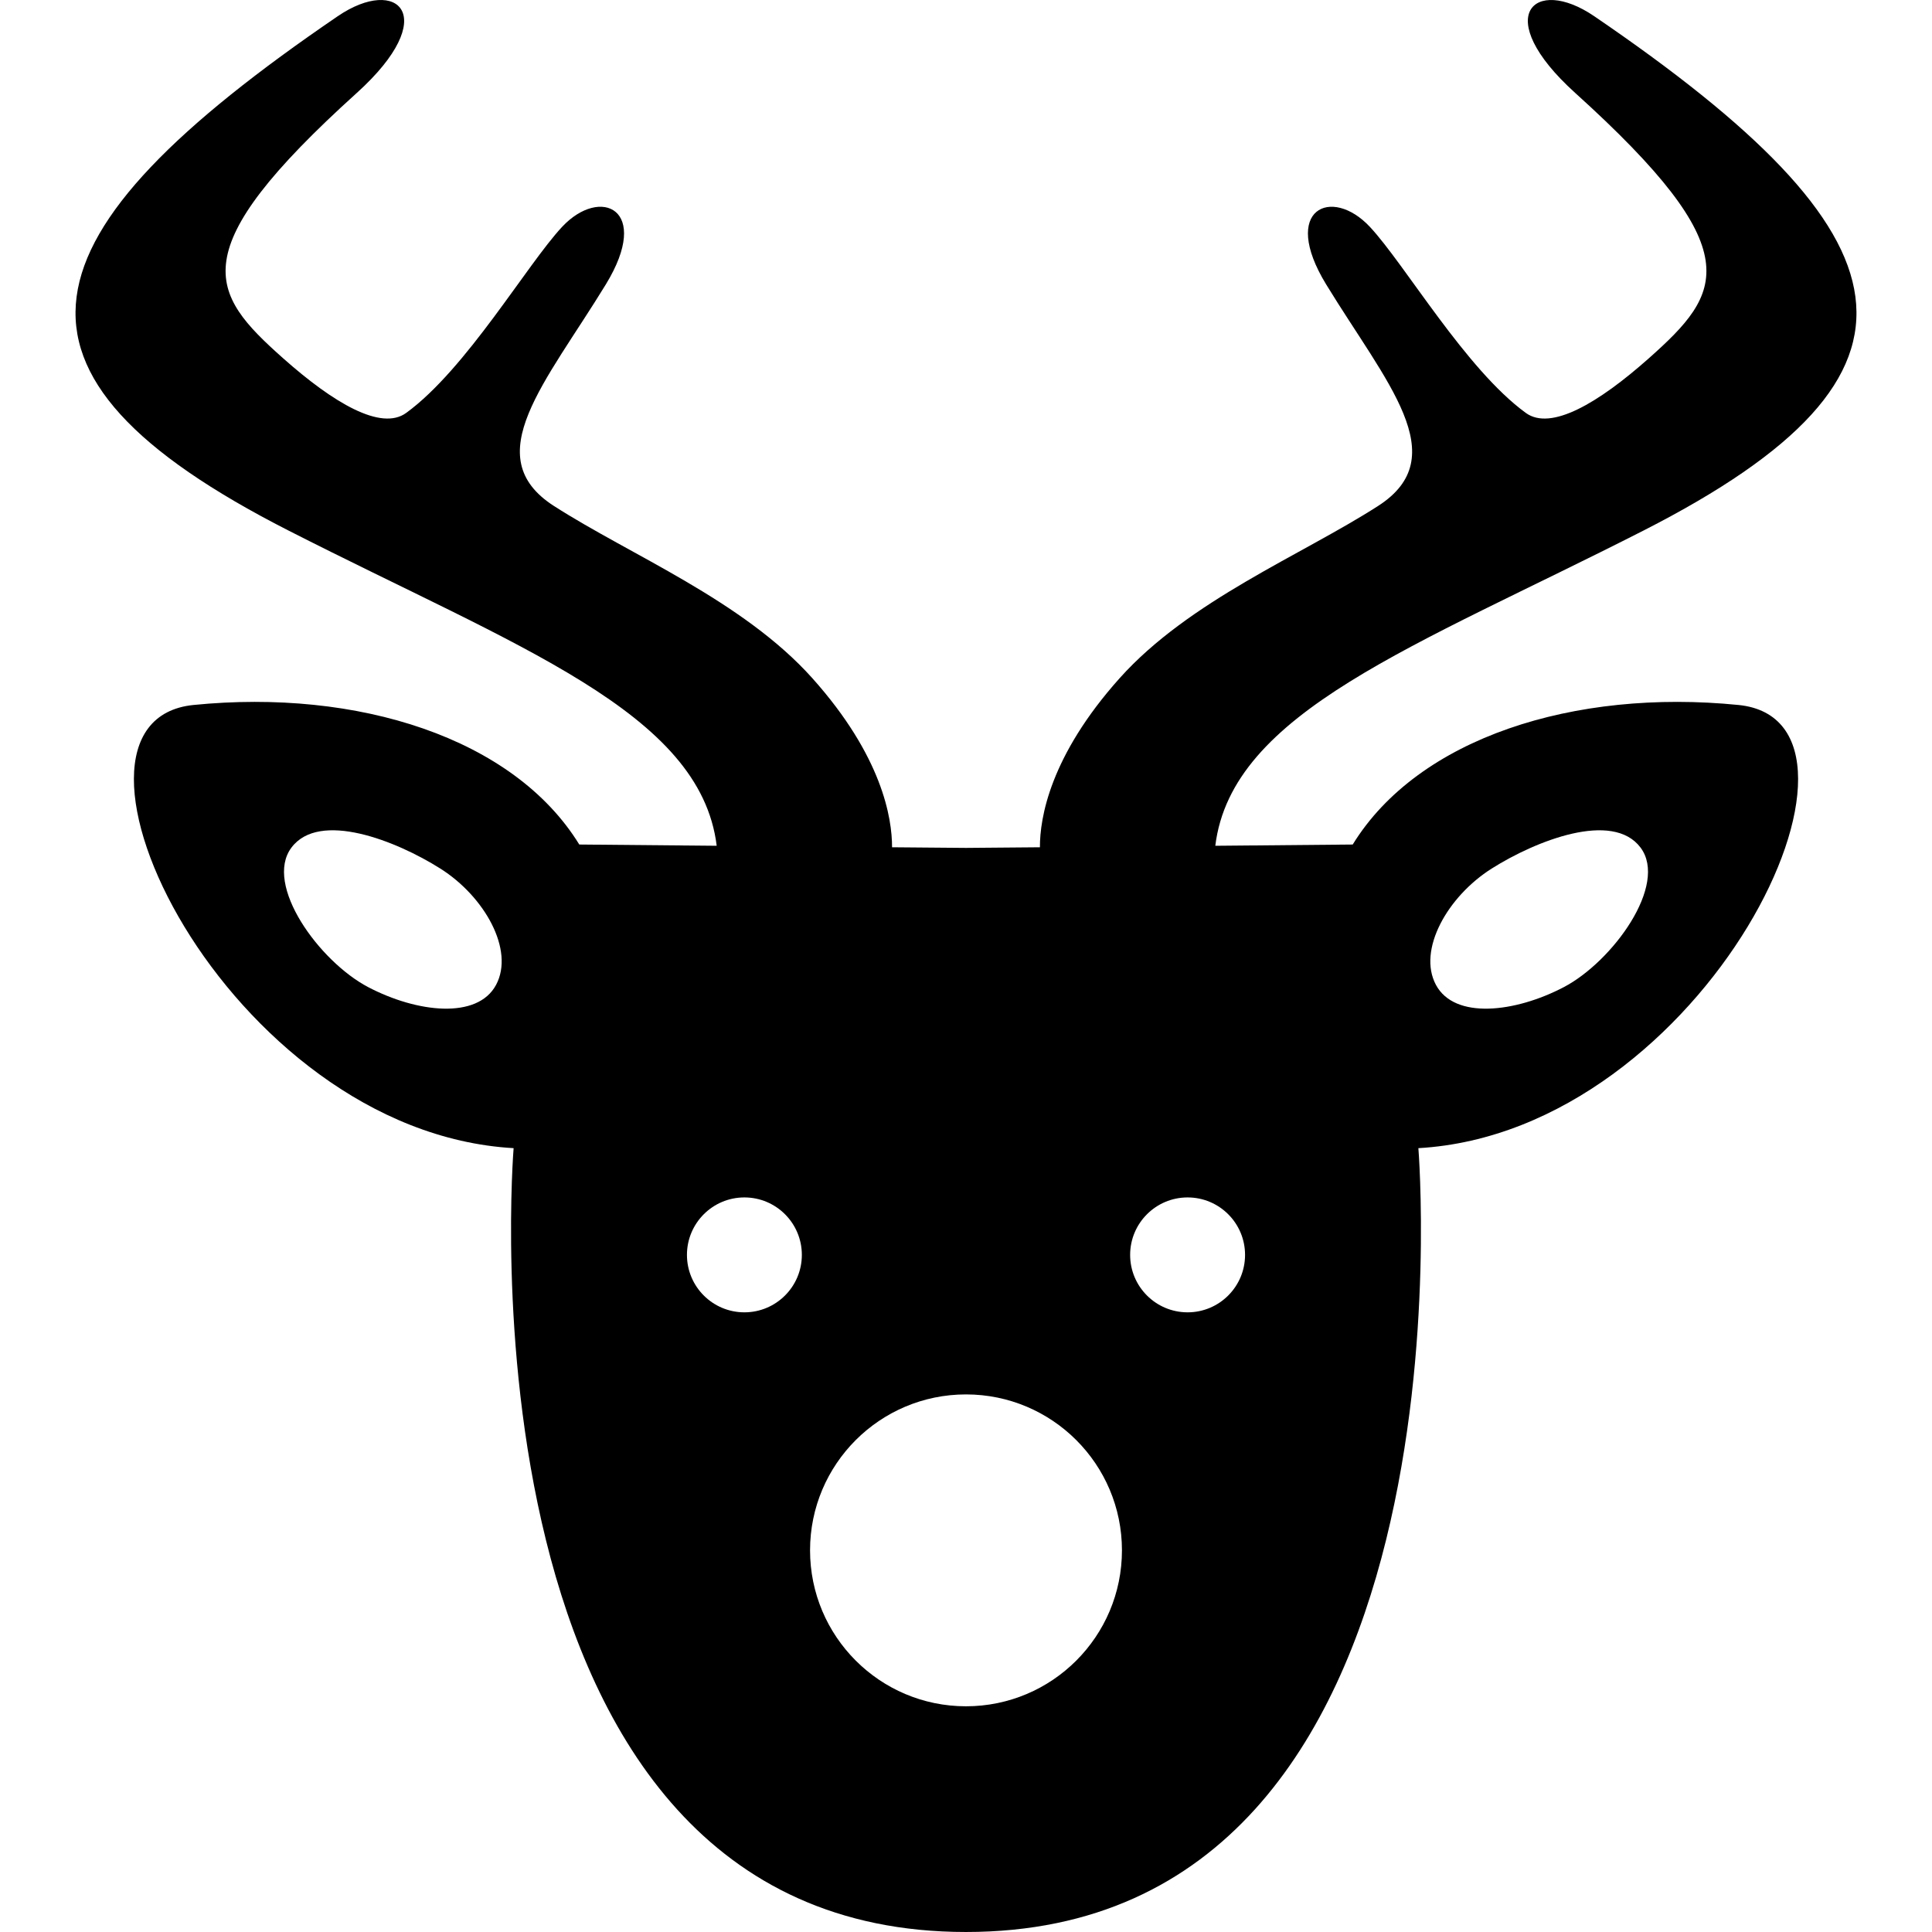
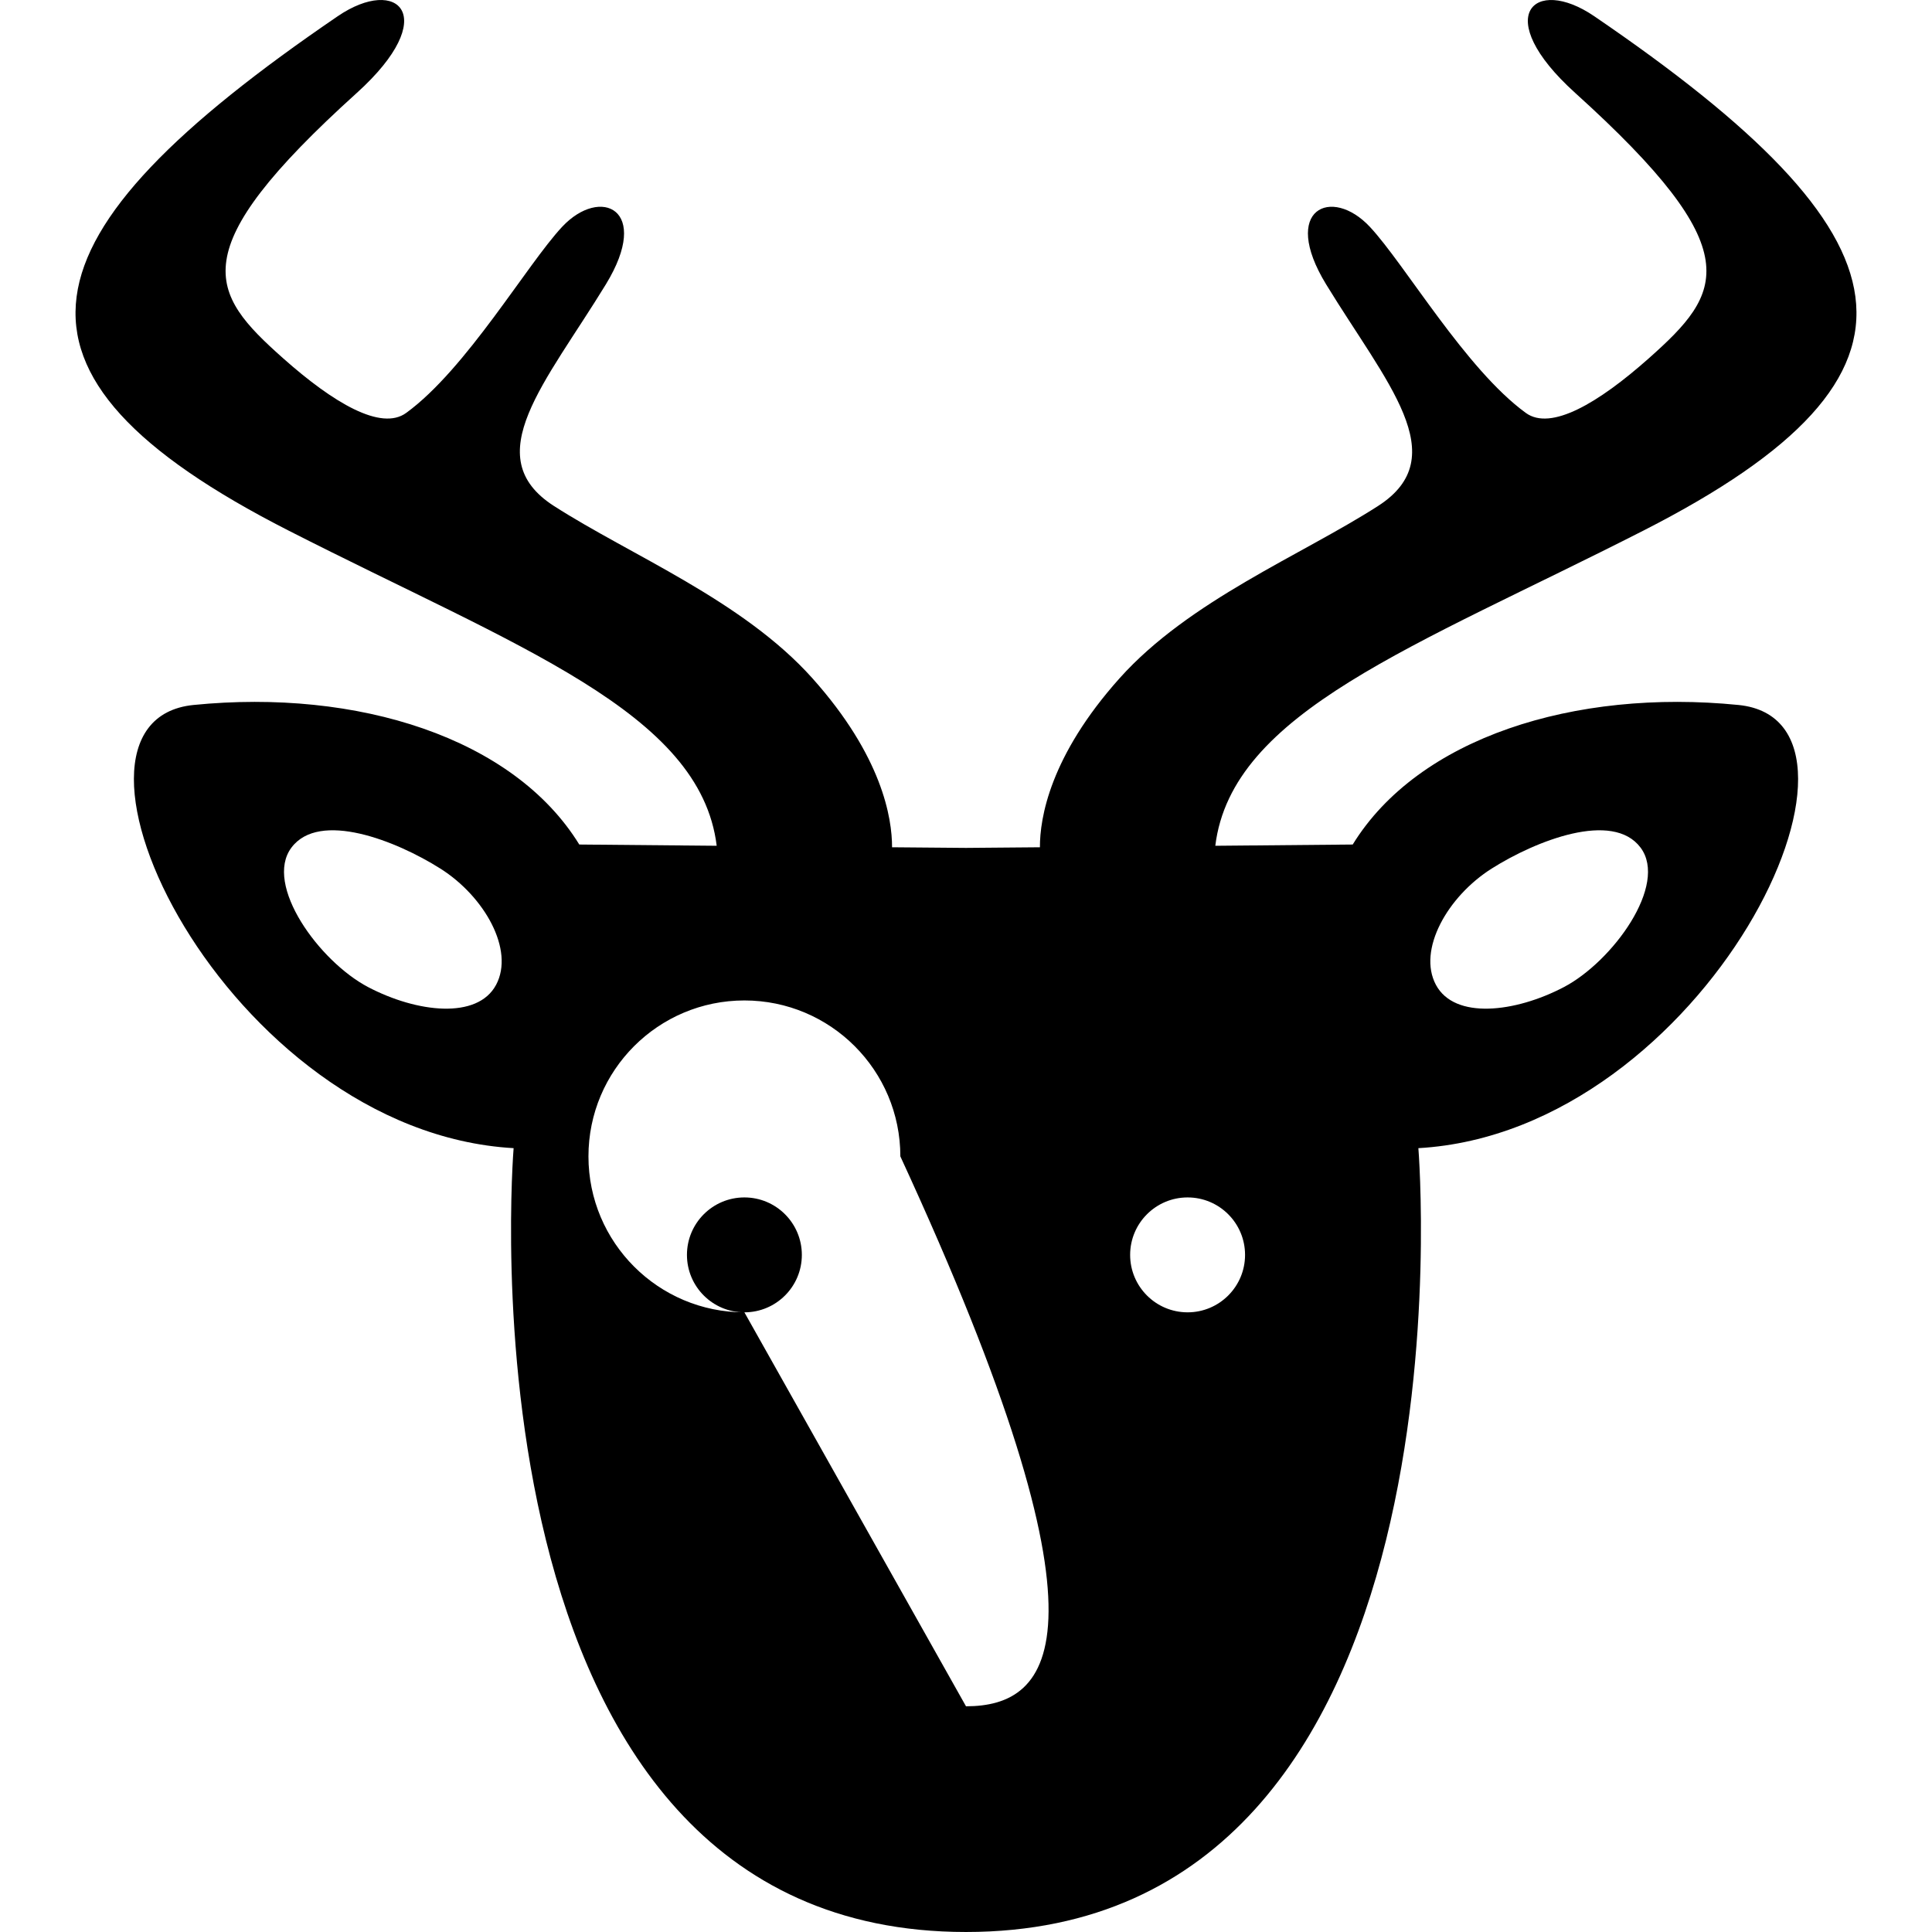
<svg xmlns="http://www.w3.org/2000/svg" height="800px" width="800px" version="1.1" id="_x32_" viewBox="0 0 512 512" xml:space="preserve">
  <style type="text/css">
	.st0{fill:#000000;}
</style>
  <g>
-     <path class="st0" d="M460.713,186.826c-43.5-4.348-84.83,8.698-102.23,36.982c0,0-15.717,0.14-36.414,0.331   c4.357-35.484,52.809-52.624,113.473-83.536c81.904-41.744,72.189-78.179-13.055-136.309c-15.948-10.872-27.548,0-5.072,20.305   c46.559,42.049,39.151,52.921,19.578,70.325c-13.41,11.914-25.993,19.33-32.628,14.509c-15.952-11.608-31.992-39.304-41.325-49.308   c-10.153-10.88-23.82-4.762-11.604,15.229c15.949,26.101,34.075,45.671,13.778,58.726c-20.301,13.055-50.028,25.01-68.518,45.67   c-18.474,20.661-21.12,37.048-21.107,44.786c-6.854,0.066-13.489,0.116-19.59,0.166c-6.098-0.05-12.732-0.1-19.59-0.166   c0.016-7.738-2.629-24.125-21.107-44.786c-18.486-20.66-48.212-32.615-68.514-45.67c-20.301-13.055-2.174-32.625,13.778-58.726   c12.215-19.991-1.451-26.108-11.604-15.229c-9.334,10.004-25.373,37.7-41.325,49.308c-6.635,4.821-19.222-2.596-32.628-14.509   C55.434,77.52,48.026,66.648,94.585,24.598c22.476-20.305,10.876-31.177-5.076-20.305c-85.24,58.13-94.954,94.565-13.05,136.309   c60.664,30.912,109.116,48.052,113.473,83.536c-20.698-0.19-36.415-0.331-36.415-0.331c-17.403-28.284-58.729-41.33-102.229-36.982   c-43.5,4.341,8.698,113.102,84.826,117.45c0,0-17.114,207.724,119.885,207.724c137.002,0,119.885-207.724,119.885-207.724   C452.011,299.927,504.213,191.166,460.713,186.826z M131.471,260.987c-4.931,9.235-20.95,7.391-33.897,0.612   c-12.939-6.78-27.73-27.11-20.334-36.982c7.395-9.855,27.73-1.844,39.441,5.556C128.391,237.564,136.403,251.744,131.471,260.987z    M197.273,347.781c-8.408,0-15.224-6.821-15.224-15.221c0-8.408,6.816-15.229,15.224-15.229c8.408,0,15.225,6.82,15.225,15.229   C212.498,340.96,205.681,347.781,197.273,347.781z M255.998,452.184c-22.823,0-41.326-18.511-41.326-41.33   c0-22.818,18.503-41.321,41.326-41.321c22.822,0,41.33,18.503,41.33,41.321C297.328,433.673,278.821,452.184,255.998,452.184z    M314.727,347.781c-8.412,0-15.229-6.821-15.229-15.221c0-8.408,6.817-15.229,15.229-15.229c8.408,0,15.225,6.82,15.225,15.229   C329.952,340.96,323.135,347.781,314.727,347.781z M414.427,261.599c-12.947,6.779-28.966,8.623-33.897-0.612   c-4.932-9.243,3.08-23.422,14.791-30.813c11.711-7.4,32.041-15.412,39.441-5.556C442.156,234.489,427.361,254.819,414.427,261.599z   " />
+     <path class="st0" d="M460.713,186.826c-43.5-4.348-84.83,8.698-102.23,36.982c0,0-15.717,0.14-36.414,0.331   c4.357-35.484,52.809-52.624,113.473-83.536c81.904-41.744,72.189-78.179-13.055-136.309c-15.948-10.872-27.548,0-5.072,20.305   c46.559,42.049,39.151,52.921,19.578,70.325c-13.41,11.914-25.993,19.33-32.628,14.509c-15.952-11.608-31.992-39.304-41.325-49.308   c-10.153-10.88-23.82-4.762-11.604,15.229c15.949,26.101,34.075,45.671,13.778,58.726c-20.301,13.055-50.028,25.01-68.518,45.67   c-18.474,20.661-21.12,37.048-21.107,44.786c-6.854,0.066-13.489,0.116-19.59,0.166c-6.098-0.05-12.732-0.1-19.59-0.166   c0.016-7.738-2.629-24.125-21.107-44.786c-18.486-20.66-48.212-32.615-68.514-45.67c-20.301-13.055-2.174-32.625,13.778-58.726   c12.215-19.991-1.451-26.108-11.604-15.229c-9.334,10.004-25.373,37.7-41.325,49.308c-6.635,4.821-19.222-2.596-32.628-14.509   C55.434,77.52,48.026,66.648,94.585,24.598c22.476-20.305,10.876-31.177-5.076-20.305c-85.24,58.13-94.954,94.565-13.05,136.309   c60.664,30.912,109.116,48.052,113.473,83.536c-20.698-0.19-36.415-0.331-36.415-0.331c-17.403-28.284-58.729-41.33-102.229-36.982   c-43.5,4.341,8.698,113.102,84.826,117.45c0,0-17.114,207.724,119.885,207.724c137.002,0,119.885-207.724,119.885-207.724   C452.011,299.927,504.213,191.166,460.713,186.826z M131.471,260.987c-4.931,9.235-20.95,7.391-33.897,0.612   c-12.939-6.78-27.73-27.11-20.334-36.982c7.395-9.855,27.73-1.844,39.441,5.556C128.391,237.564,136.403,251.744,131.471,260.987z    M197.273,347.781c-8.408,0-15.224-6.821-15.224-15.221c0-8.408,6.816-15.229,15.224-15.229c8.408,0,15.225,6.82,15.225,15.229   C212.498,340.96,205.681,347.781,197.273,347.781z c-22.823,0-41.326-18.511-41.326-41.33   c0-22.818,18.503-41.321,41.326-41.321c22.822,0,41.33,18.503,41.33,41.321C297.328,433.673,278.821,452.184,255.998,452.184z    M314.727,347.781c-8.412,0-15.229-6.821-15.229-15.221c0-8.408,6.817-15.229,15.229-15.229c8.408,0,15.225,6.82,15.225,15.229   C329.952,340.96,323.135,347.781,314.727,347.781z M414.427,261.599c-12.947,6.779-28.966,8.623-33.897-0.612   c-4.932-9.243,3.08-23.422,14.791-30.813c11.711-7.4,32.041-15.412,39.441-5.556C442.156,234.489,427.361,254.819,414.427,261.599z   " />
  </g>
</svg>